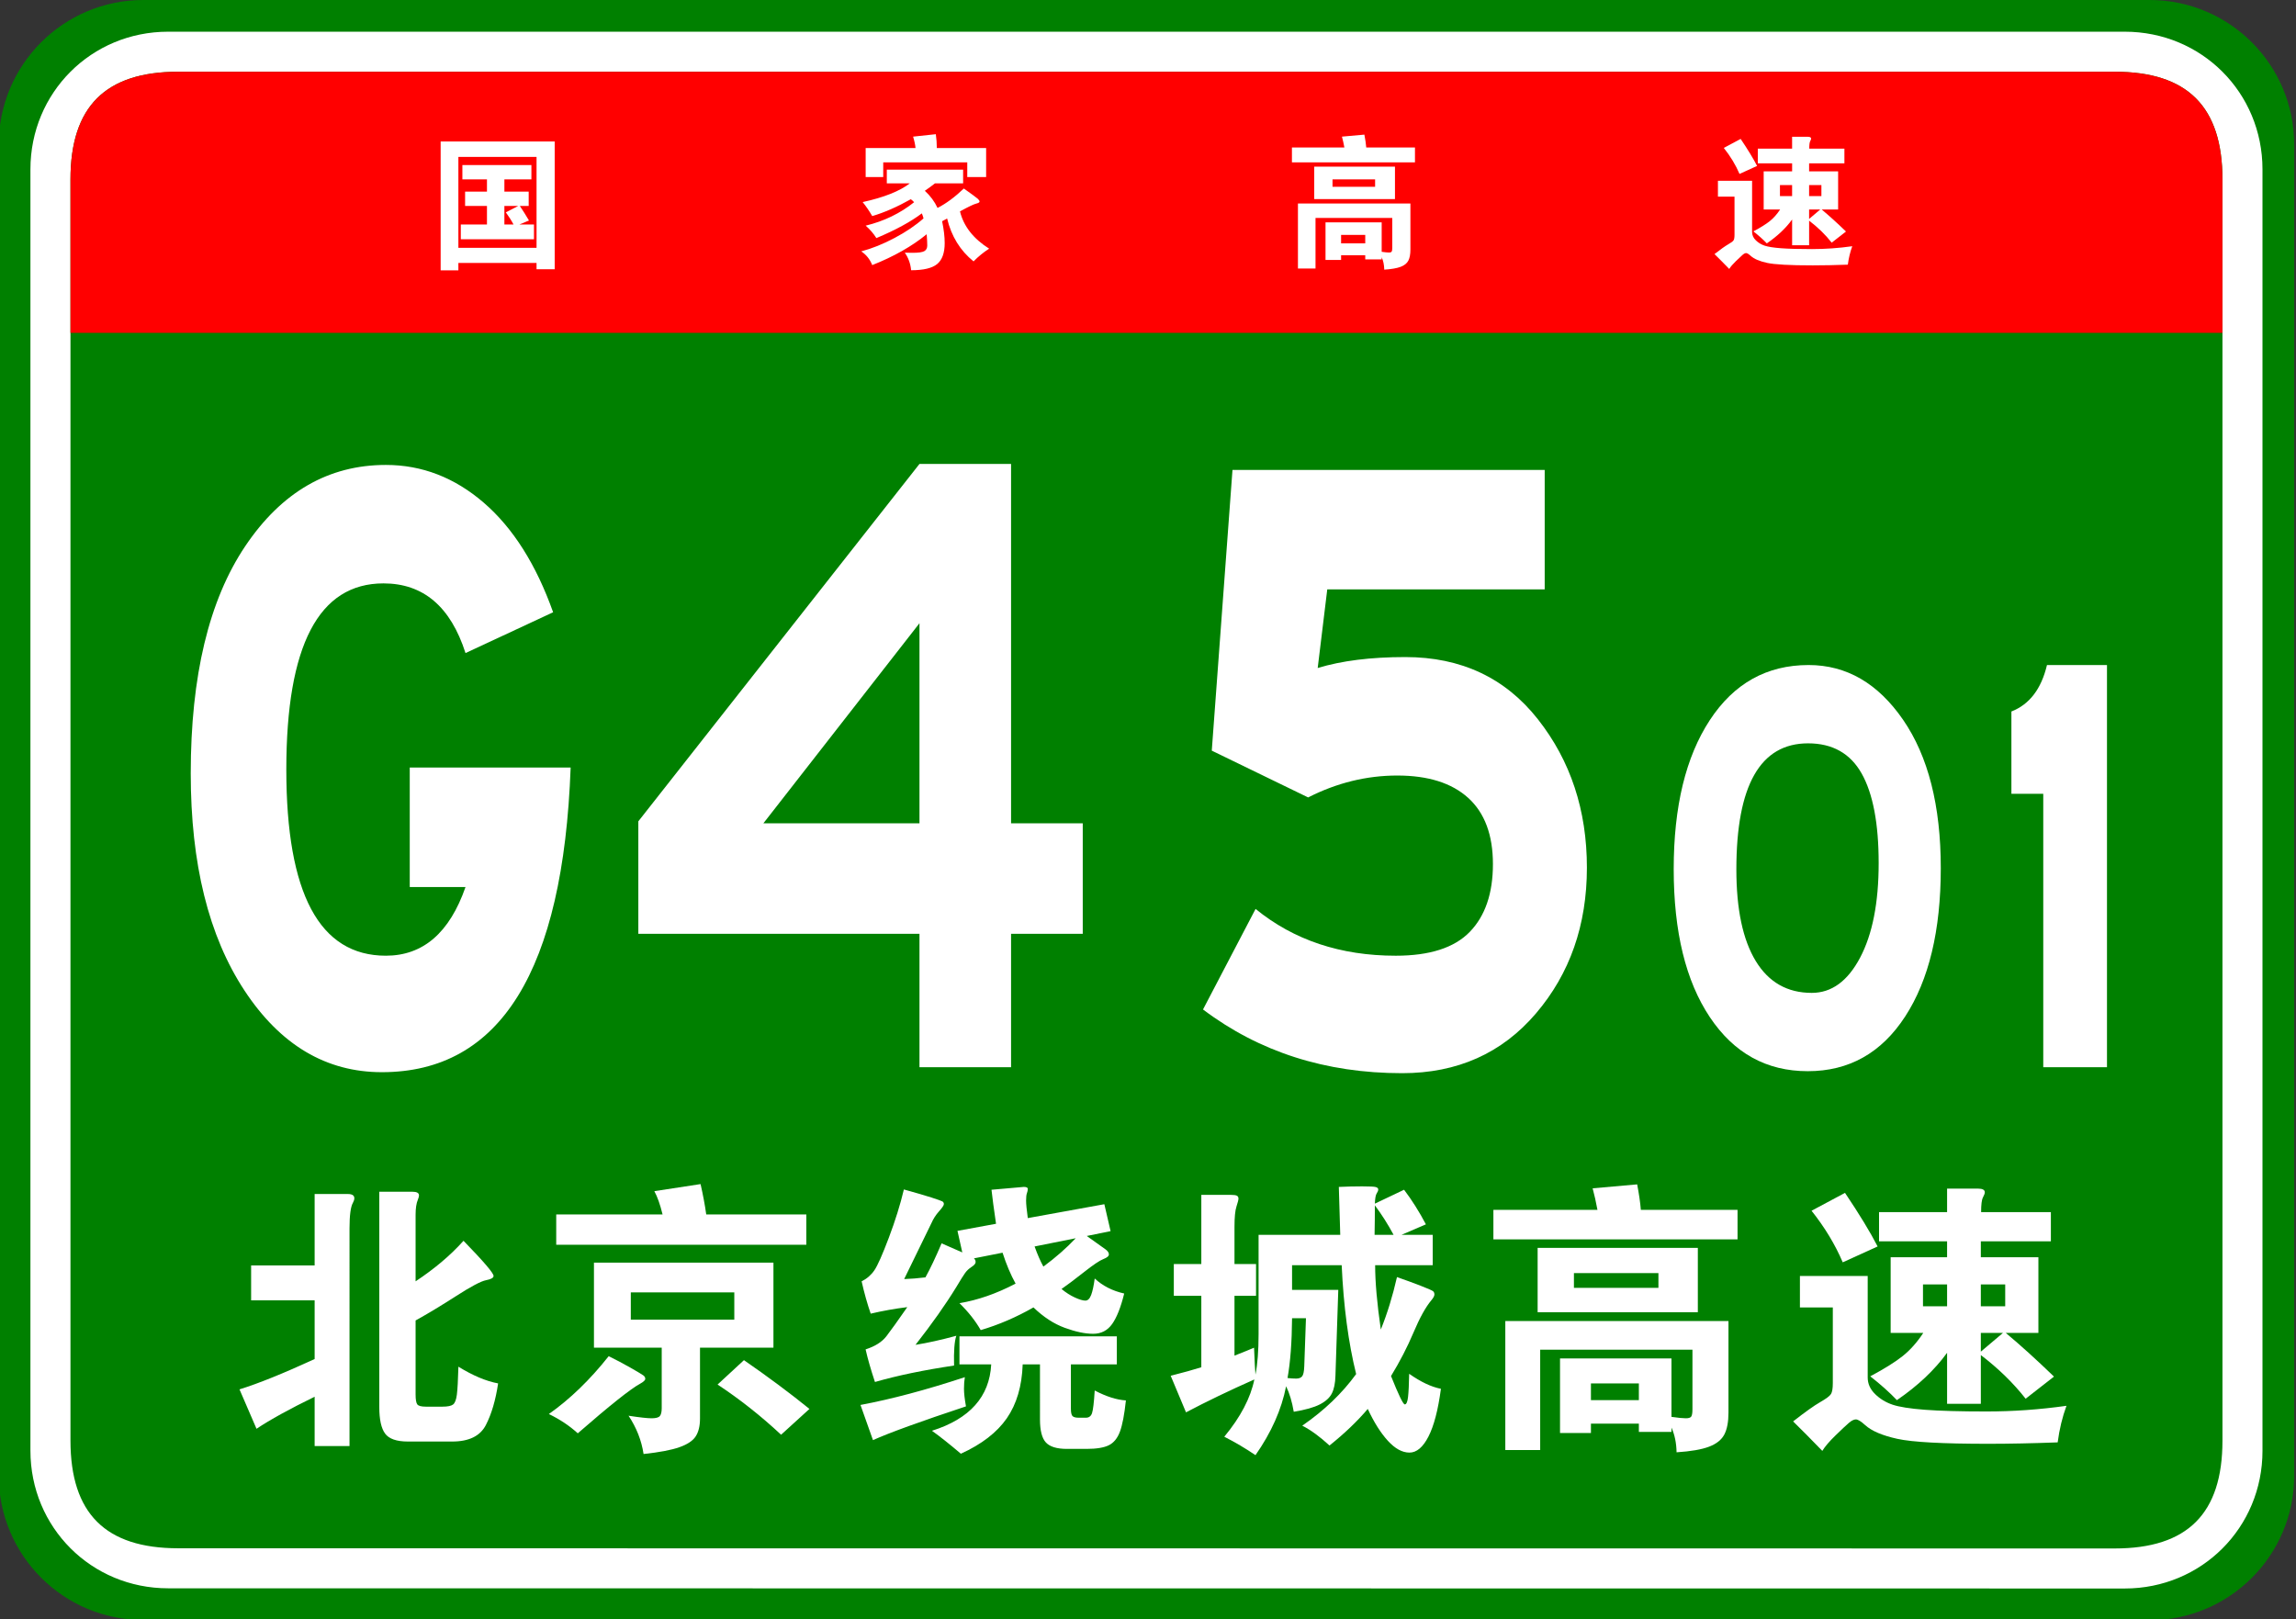
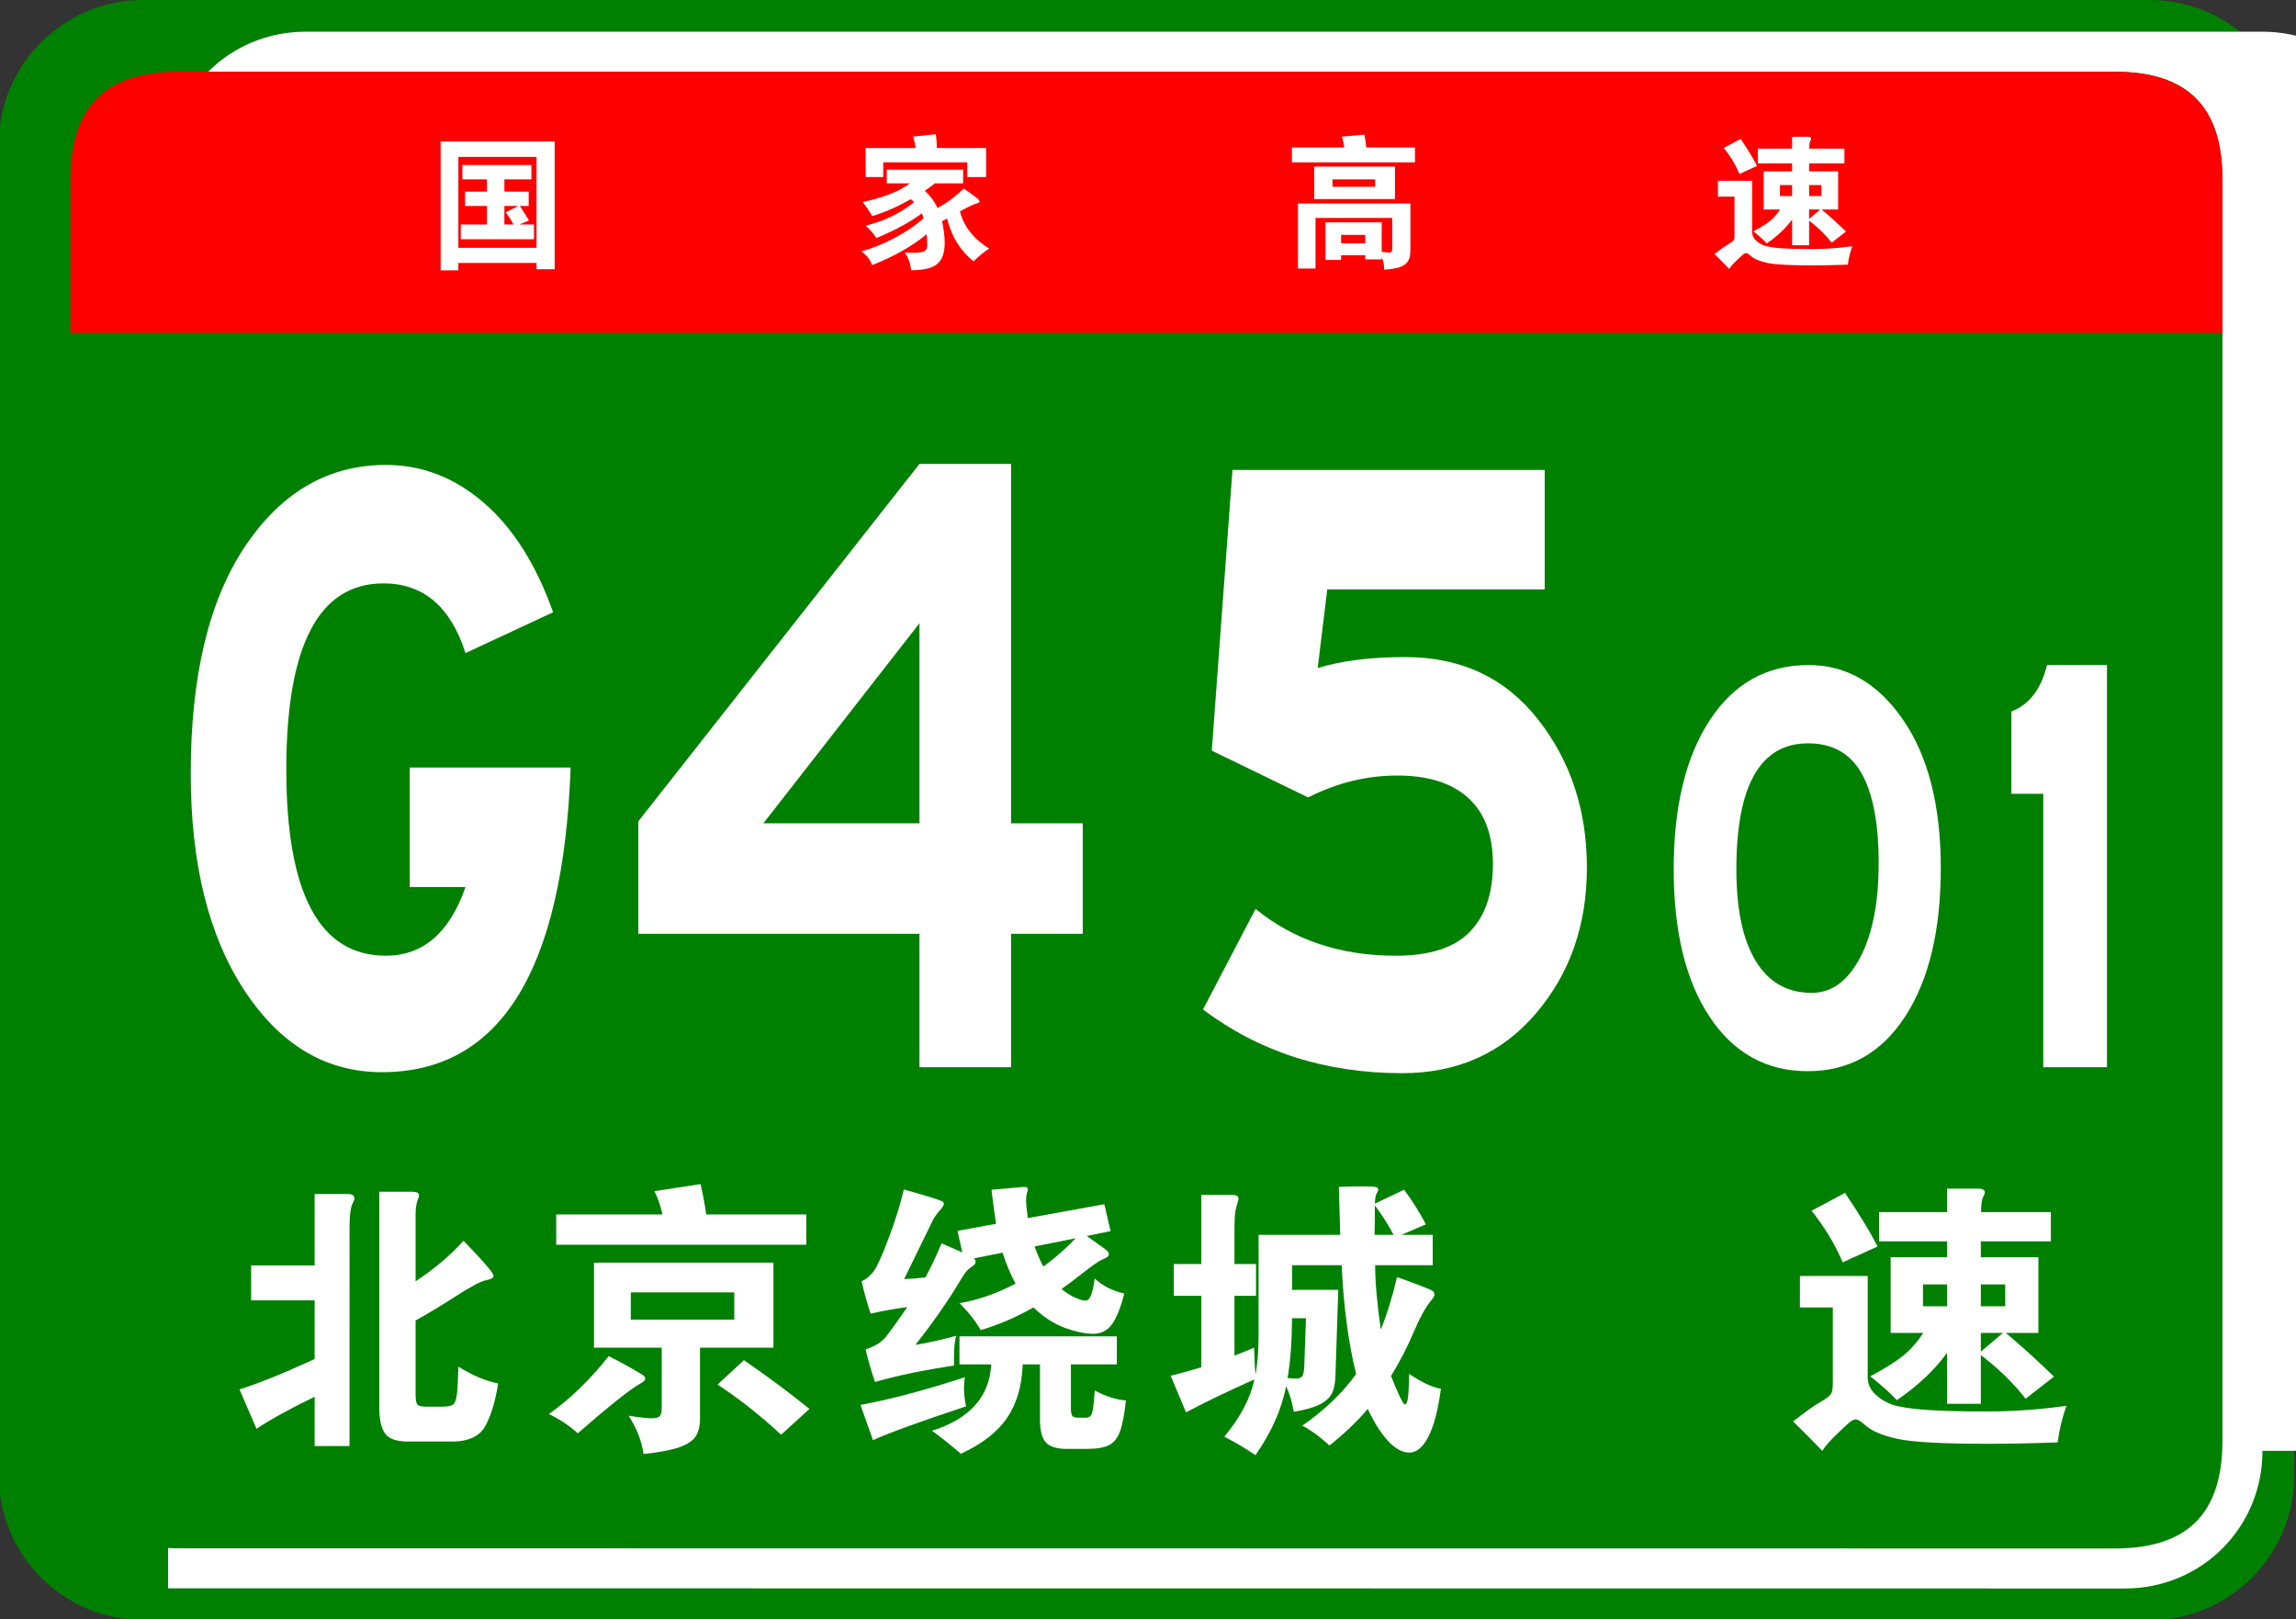
<svg xmlns="http://www.w3.org/2000/svg" version="1.1" x="0px" y="0px" width="482px" height="340px" viewBox="0.268 0 482 340" enable-background="new 0.268 0 482 340" xml:space="preserve">
  <rect x="0.268" y="0" width="482" height="340" fill="#333333" stroke="none" />
  <defs>
</defs>
  <path fill="#008000" d="M481.89,309.8c0,16.767-13.592,30.357-30.357,30.357l-421.174-0.041C13.592,340.116,0,326.525,0,309.759  v-279.4C0,13.59,13.592,0,30.358,0h421.174c16.766,0,30.357,13.59,30.357,30.358V309.8z" />
-   <path fill="#FFFFFF" d="M475.233,304.599c0,16.113-12.789,28.903-28.9,28.903l-410.778-0.041c-16.111,0-28.9-12.79-28.9-28.903  V35.554c0-16.11,12.789-28.898,28.9-28.898h410.778c16.111,0,28.9,12.788,28.9,28.898V304.599z" />
+   <path fill="#FFFFFF" d="M475.233,304.599c0,16.113-12.789,28.903-28.9,28.903l-410.778-0.041V35.554c0-16.11,12.789-28.898,28.9-28.898h410.778c16.111,0,28.9,12.788,28.9,28.898V304.599z" />
  <path fill="#008000" d="M466.829,302.479c0,15.288-7.332,22.619-22.617,22.619l-406.533-0.041c-15.285,0-22.617-7.331-22.617-22.619  V37.679c0-15.283,7.333-22.618,22.617-22.618h406.533c15.285,0,22.617,7.335,22.617,22.618V302.479z" />
  <path fill="#FF0000" d="M15.062,69.881v-32.2c0-15.289,7.333-22.621,22.617-22.621h406.529c15.287,0,22.619,7.332,22.619,22.621  v32.2H15.062z" />
  <path fill="#FFFFFF" d="M96.495,55.205v1.561h-3.721V29.705h23.94v26.82h-3.81v-1.32H96.495z M112.905,52.025v-19.08h-16.41v19.08  H112.905z M102.495,37.655h-5.16v-3h14.49v3h-5.67v2.58h5.1v3h-1.86c0.66,0.979,1.3,2,1.92,3.06l-2.01,0.84h3.061v3.09h-15.36v-3.09  h5.49v-3.899h-4.59v-3h4.59V37.655z M109.064,43.235h-2.909v3.899h1.92c-0.42-0.799-0.96-1.649-1.62-2.55L109.064,43.235z" />
  <path fill="#FFFFFF" d="M191.265,38.495h-4.83v-2.88h16.021v2.88h-5.91c-0.66,0.521-1.37,1.04-2.13,1.56  c1.159,1.061,2.05,2.261,2.67,3.601c1.8-0.92,3.64-2.28,5.52-4.08c1.66,1.181,2.625,1.89,2.896,2.13  c0.27,0.24,0.405,0.445,0.405,0.615s-0.246,0.314-0.735,0.436c-0.49,0.119-1.615,0.659-3.375,1.619c0.76,3.12,2.8,5.73,6.12,7.83  c-1.181,0.76-2.271,1.65-3.271,2.67c-2.8-2.26-4.649-5.26-5.55-9c-0.24,0.141-0.59,0.33-1.05,0.57c0.36,1.721,0.54,3.25,0.54,4.59  c0,2.06-0.525,3.525-1.575,4.395c-1.05,0.871-2.875,1.306-5.475,1.306c-0.12-1.36-0.561-2.591-1.32-3.69  c0.6,0.02,1.12,0.03,1.56,0.03c1.3,0,2.15-0.12,2.551-0.36c0.399-0.24,0.6-0.63,0.6-1.17c0-0.539-0.04-1.33-0.12-2.369  c-3.08,2.52-6.89,4.68-11.43,6.479c-0.5-1.24-1.271-2.2-2.311-2.88c2.26-0.6,4.595-1.54,7.005-2.82  c2.41-1.279,4.436-2.65,6.075-4.109c-0.12-0.44-0.239-0.791-0.359-1.051c-2.32,1.76-5.501,3.49-9.54,5.19  c-0.601-0.96-1.351-1.83-2.25-2.61c3.859-0.939,7.249-2.58,10.17-4.92c-0.16-0.199-0.391-0.41-0.69-0.63  c-2.88,1.62-5.58,2.8-8.1,3.54c-0.641-1.1-1.311-2.08-2.01-2.939C185.845,41.445,189.145,40.135,191.265,38.495z M192.465,31.085  c-0.06-0.68-0.23-1.479-0.51-2.4l4.77-0.51c0.14,0.959,0.21,1.93,0.21,2.91h10.351v6.091h-3.96v-3.091h-17.641v3.091h-3.689v-6.091  H192.465z" />
  <path fill="#FFFFFF" d="M282.495,30.965c-0.16-0.859-0.33-1.619-0.511-2.28l4.71-0.42c0.2,1.04,0.33,1.94,0.391,2.7h10.229v3.12  h-25.83v-3.12H282.495z M281.805,53.585v0.99h-3.27v-7.89h11.79v6.18c0.699,0.1,1.204,0.15,1.515,0.15  c0.31,0,0.505-0.065,0.585-0.195c0.08-0.131,0.12-0.385,0.12-0.766v-6.299h-16.11v10.619h-3.689v-13.65h23.609v9.69  c0,0.979-0.145,1.75-0.435,2.31c-0.29,0.561-0.825,0.99-1.605,1.291c-0.779,0.3-1.93,0.499-3.449,0.6c-0.021-1-0.2-1.87-0.54-2.609  v0.449h-3.45v-0.87H281.805z M293.115,41.795h-16.95v-6.81h16.95V41.795z M288.944,39.215v-1.56h-8.939v1.56H288.944z   M286.875,51.096v-1.771h-5.07v1.771H286.875z" />
  <path fill="#FFFFFF" d="M389.115,51.695c-0.44,1.199-0.75,2.49-0.931,3.87c-2.68,0.1-5.13,0.149-7.35,0.149  c-4.82,0-8.025-0.175-9.615-0.524c-1.59-0.351-2.725-0.835-3.404-1.455c-0.44-0.4-0.766-0.601-0.976-0.601s-0.455,0.121-0.734,0.36  c-0.28,0.24-0.75,0.68-1.41,1.32c-0.66,0.64-1.131,1.189-1.41,1.649c-1.181-1.22-2.21-2.26-3.09-3.119  c1.279-1.001,2.234-1.681,2.864-2.041c0.631-0.359,1.01-0.645,1.141-0.854c0.13-0.21,0.195-0.595,0.195-1.155v-8.01h-3.48v-3.33  h7.17v10.74c0,0.66,0.26,1.245,0.78,1.755c0.52,0.51,1.135,0.885,1.845,1.125s1.85,0.42,3.42,0.54s3.75,0.18,6.54,0.18  S386.274,52.096,389.115,51.695z M369.135,34.835l-3.689,1.681c-0.801-1.88-1.9-3.7-3.3-5.461l3.539-1.89  C367.205,31.426,368.355,33.315,369.135,34.835z M376.485,34.295h-7.2v-3.09h7.2v-2.49h3.27c0.48,0,0.72,0.13,0.72,0.39  c0,0.119-0.064,0.3-0.194,0.539c-0.131,0.24-0.195,0.761-0.195,1.561h7.38v3.09h-7.41v1.68h6.091v8.011h-3.45  c1.56,1.3,3.26,2.84,5.1,4.62l-3,2.34c-1.3-1.66-2.88-3.199-4.74-4.62v5.16h-3.569v-5.4c-1.32,1.82-3.09,3.491-5.311,5.011  c-0.779-0.82-1.72-1.66-2.819-2.521c1.5-0.8,2.645-1.515,3.435-2.146c0.79-0.629,1.515-1.444,2.175-2.444h-3.45v-8.011h5.971V34.295  z M376.485,41.165v-2.31h-2.551v2.31H376.485z M380.055,38.855v2.31h2.58v-2.31H380.055z M380.055,43.985v1.979l2.341-1.979H380.055  z" />
  <path fill="#FFFFFF" d="M120.063,161.148c-1.562,42.637-14.771,63.955-39.626,63.955c-11.704,0-21.318-5.712-28.842-17.139  c-7.524-11.423-11.286-26.611-11.286-45.562c0-20.482,3.817-36.399,11.454-47.757c7.633-11.354,17.472-17.033,29.511-17.033  c7.579,0,14.434,2.648,20.565,7.941c6.129,5.297,10.978,12.959,14.546,22.99l-18.392,8.569c-3.122-9.751-8.861-14.63-17.222-14.63  c-13.601,0-20.398,13.029-20.398,39.082c0,26.057,6.965,39.084,20.9,39.084c7.801,0,13.376-4.807,16.72-14.422H86.288v-25.08  H120.063z" />
  <path fill="#FFFFFF" d="M227.57,196.053h-15.048v28.006h-19.228v-28.006h-59.021v-23.617l59.021-75.031h19.228v75.449h15.048  V196.053z M193.294,172.854v-42.01l-32.771,42.01H193.294z" />
  <path fill="#FFFFFF" d="M276.893,140.249c5.016-1.532,11.145-2.299,18.392-2.299c11.704,0,20.984,4.356,27.839,13.063  c6.855,8.71,10.283,19.091,10.283,31.142c0,12.053-3.568,22.258-10.701,30.617c-7.135,8.361-16.498,12.541-28.09,12.541  c-16.051,0-29.985-4.458-41.8-13.377l11.035-21.108c8.026,6.551,17.833,9.823,29.428,9.823c7.132,0,12.315-1.672,15.55-5.016  c3.231-3.345,4.849-8.08,4.849-14.213c0-6.129-1.729-10.764-5.184-13.898c-3.456-3.135-8.417-4.702-14.881-4.702  c-6.466,0-12.707,1.534-18.727,4.598l-20.23-9.823l4.347-58.938h65.543v25.08h-45.646L276.893,140.249z" />
  <path fill="#FFFFFF" d="M379.942,139.622c7.951,0,14.564,3.832,19.842,11.495c5.275,7.664,7.914,18.044,7.914,31.141  c0,13.098-2.491,23.479-7.469,31.141c-4.979,7.664-11.798,11.496-20.454,11.496c-8.657,0-15.513-3.784-20.565-11.355  c-5.054-7.57-7.58-17.927-7.58-31.072c0-13.143,2.526-23.568,7.58-31.279C364.263,143.479,371.174,139.622,379.942,139.622z   M380.611,208.453c4.161,0,7.542-2.461,10.144-7.385c2.601-4.922,3.901-11.541,3.901-19.855c0-8.312-1.189-14.582-3.566-18.81  c-2.38-4.226-6.131-6.34-11.259-6.34c-10.031,0-15.048,8.826-15.048,26.474c0,8.359,1.355,14.77,4.068,19.228  C371.563,206.224,375.484,208.453,380.611,208.453z" />
  <path fill="#FFFFFF" d="M442.586,224.059H429.21v-57.406h-6.688v-17.277c3.79-1.484,6.279-4.736,7.469-9.753h12.596V224.059z" />
  <path fill="#FFFFFF" d="M66.321,273.002H52.986v-7.322h13.334v-15h6.964c0.913,0,1.369,0.297,1.369,0.893  c0,0.278-0.099,0.595-0.297,0.952c-0.476,0.834-0.714,2.619-0.714,5.357V303.6h-7.322v-10.358  c-5.279,2.579-9.346,4.822-12.203,6.727l-3.572-8.274c3.968-1.229,9.227-3.353,15.775-6.369V273.002z M87.513,269.014  c4.008-2.658,7.361-5.496,10.06-8.513c4.206,4.326,6.31,6.786,6.31,7.382c0,0.397-0.526,0.694-1.577,0.893  c-1.052,0.199-3.136,1.301-6.25,3.304c-3.116,2.005-5.963,3.721-8.542,5.149v15.537c0,1.071,0.119,1.766,0.357,2.083  s0.833,0.477,1.786,0.477h3.512c1.072,0,1.806-0.149,2.203-0.446c0.396-0.298,0.664-0.982,0.804-2.054  c0.139-1.072,0.247-3.036,0.327-5.894c3.016,1.865,5.794,3.036,8.334,3.512c-0.516,3.493-1.369,6.399-2.56,8.721  c-1.19,2.322-3.552,3.482-7.084,3.482h-9.286c-2.381,0-3.979-0.556-4.792-1.666c-0.814-1.112-1.22-2.957-1.22-5.536v-45.241h6.964  c0.913,0,1.369,0.259,1.369,0.773c0,0.199-0.08,0.497-0.238,0.894c-0.318,0.754-0.476,1.806-0.476,3.154V269.014z" />
  <path fill="#FFFFFF" d="M128.051,284.729c1.548,0.755,3.085,1.568,4.613,2.441c1.527,0.873,2.42,1.409,2.679,1.607  c0.258,0.198,0.387,0.437,0.387,0.714c0,0.278-0.357,0.615-1.072,1.012c-1.985,1.071-6.35,4.544-13.096,10.418  c-1.747-1.588-3.771-2.938-6.072-4.048C119.935,293.738,124.122,289.69,128.051,284.729z M139.361,254.965  c-0.517-2.103-1.092-3.729-1.727-4.881l9.703-1.488c0.515,2.262,0.913,4.386,1.19,6.369h21.013v6.37h-52.503v-6.37H139.361z   M147.219,282.943v14.882c0,1.548-0.298,2.787-0.893,3.721c-0.595,0.932-1.736,1.696-3.423,2.291  c-1.687,0.596-4.196,1.072-7.53,1.429c-0.437-2.857-1.488-5.536-3.155-8.036c2.341,0.357,3.958,0.536,4.852,0.536  s1.468-0.159,1.726-0.477c0.258-0.317,0.387-0.873,0.387-1.667v-12.679h-14.227v-17.858h37.681v17.858H147.219z M154.421,277.05  v-5.715h-21.728v5.715H154.421z M170.196,295.801l-5.953,5.417c-4.207-3.929-8.652-7.44-13.334-10.536l5.536-5.119  C161.446,289.015,166.029,292.429,170.196,295.801z" />
  <path fill="#FFFFFF" d="M202.817,289.134c-0.119,0.715-0.179,1.528-0.179,2.44c0,0.914,0.139,2.144,0.417,3.691  c-9.564,3.174-16.072,5.536-19.525,7.084l-2.619-7.382C187.459,293.738,194.76,291.793,202.817,289.134z M210.734,263.001  l-6.012,1.191c0.238,0.198,0.357,0.456,0.357,0.773c0,0.318-0.278,0.655-0.833,1.012c-0.556,0.357-1.012,0.784-1.369,1.28  c-0.357,0.496-0.973,1.479-1.845,2.946c-2.262,3.69-5.119,7.738-8.572,12.144c2.5-0.396,5.357-1.031,8.572-1.904  c-0.397,1.151-0.556,3.234-0.476,6.25c-6.39,0.952-11.926,2.104-16.608,3.453c-0.873-2.62-1.528-4.901-1.964-6.846  c1.984-0.635,3.442-1.558,4.375-2.769c0.932-1.21,2.39-3.244,4.375-6.102c-2.58,0.318-5.14,0.773-7.679,1.369  c-0.714-2.063-1.35-4.325-1.905-6.786c1.111-0.556,2.004-1.329,2.679-2.321s1.687-3.274,3.036-6.846  c1.349-3.572,2.401-6.944,3.155-10.12c2.58,0.715,4.514,1.28,5.804,1.696c1.289,0.417,2.043,0.685,2.262,0.804  c0.218,0.119,0.328,0.309,0.328,0.565c0,0.259-0.337,0.765-1.012,1.519c-0.675,0.754-1.211,1.588-1.607,2.5l-5.715,11.727  c1.349-0.039,2.837-0.158,4.465-0.356c0.991-1.786,2.123-4.167,3.393-7.144l4.345,1.905l-1.012-4.524l8.096-1.488  c-0.476-3.254-0.794-5.635-0.953-7.144l6.786-0.595c0.556,0,0.833,0.139,0.833,0.416c0,0.278-0.06,0.576-0.179,0.894  c-0.119,0.317-0.178,0.833-0.178,1.548c0,0.714,0.119,1.944,0.357,3.69l16.072-2.917l1.31,5.655l-5,1.012  c2.182,1.548,3.502,2.491,3.958,2.827c0.456,0.338,0.685,0.685,0.685,1.042s-0.387,0.685-1.161,0.982s-2.143,1.221-4.107,2.768  c-1.964,1.548-3.522,2.719-4.673,3.513c0.912,0.754,1.845,1.35,2.798,1.786c0.952,0.437,1.686,0.654,2.202,0.654  c0.516,0,0.923-0.396,1.221-1.19c0.297-0.793,0.545-1.944,0.744-3.453c1.667,1.548,3.73,2.601,6.191,3.155  c-0.714,2.897-1.558,5.03-2.53,6.399c-0.973,1.369-2.302,2.054-3.988,2.054c-1.688,0-3.671-0.417-5.953-1.25  c-2.283-0.834-4.475-2.262-6.578-4.286c-3.611,2.063-7.302,3.651-11.072,4.763c-1.112-1.944-2.6-3.83-4.465-5.655  c3.849-0.635,7.778-2.004,11.787-4.107C212.44,267.625,211.528,265.463,210.734,263.001z M218.592,286.455h-3.631  c-0.159,4.564-1.271,8.334-3.333,11.311c-2.064,2.977-5.279,5.456-9.644,7.44c-2.381-2.023-4.405-3.631-6.072-4.821  c7.937-2.5,12.084-7.144,12.441-13.93h-6.667v-5.893h33.038v5.893h-9.644v9.286c0,0.834,0.119,1.359,0.357,1.578  c0.238,0.218,0.655,0.327,1.25,0.327h1.548c0.634,0,1.062-0.318,1.28-0.952c0.218-0.636,0.407-2.223,0.565-4.763  c2.42,1.271,4.604,1.965,6.548,2.084c-0.318,2.976-0.735,5.158-1.25,6.548c-0.517,1.389-1.29,2.341-2.322,2.857  c-1.032,0.515-2.6,0.773-4.703,0.773h-4.107c-2.104,0-3.572-0.446-4.405-1.339c-0.833-0.894-1.25-2.511-1.25-4.852V286.455z   M226.092,259.966l-8.631,1.726c0.595,1.667,1.21,3.076,1.845,4.227C221.886,264.014,224.147,262.029,226.092,259.966z" />
  <path fill="#FFFFFF" d="M288.894,252.703l6.131-2.917c1.627,2.144,3.155,4.564,4.583,7.263l-5.119,2.202h6.548v6.37h-12.084  c0,3.532,0.396,8.036,1.19,13.513c1.349-3.334,2.48-7.004,3.393-11.013c1.825,0.635,3.502,1.25,5.03,1.845  c1.527,0.596,2.381,0.974,2.56,1.132c0.179,0.158,0.268,0.387,0.268,0.685c0,0.297-0.219,0.704-0.655,1.22  c-1.19,1.429-2.432,3.671-3.721,6.727c-1.29,3.057-2.867,6.112-4.732,9.167c1.587,3.969,2.55,5.953,2.887,5.953  c0.337,0,0.565-0.516,0.685-1.548c0.119-1.031,0.198-2.658,0.238-4.881c2.42,1.707,4.643,2.759,6.667,3.154  c-0.595,4.444-1.469,7.788-2.619,10.031c-1.152,2.241-2.481,3.363-3.988,3.363c-1.509,0-3.017-0.824-4.524-2.471  c-1.509-1.647-2.917-3.88-4.227-6.697c-2.183,2.579-4.861,5.14-8.036,7.68c-2.024-1.866-3.929-3.255-5.714-4.167  c4.603-3.176,8.373-6.786,11.31-10.834c-1.628-6.587-2.64-14.207-3.036-22.858h-10.417v5.179h9.703l-0.596,18.036  c-0.04,1.548-0.288,2.778-0.744,3.691c-0.457,0.913-1.301,1.687-2.53,2.321c-1.23,0.635-3.056,1.15-5.477,1.548  c-0.357-2.104-0.893-3.889-1.607-5.357c-0.953,4.881-3.096,9.703-6.429,14.465c-2.104-1.429-4.286-2.719-6.548-3.869  c3.413-4.128,5.516-8.135,6.31-12.024c-5.199,2.302-9.981,4.604-14.346,6.905l-3.215-7.68c2.658-0.674,4.801-1.27,6.429-1.785  V272.05h-5.774v-6.667h5.774v-14.525h6.131c0.674,0,1.121,0.06,1.339,0.179c0.218,0.119,0.327,0.318,0.327,0.596  c0,0.278-0.139,0.833-0.417,1.667c-0.278,0.833-0.417,2.262-0.417,4.285v7.799h4.524v6.667h-4.524v12.561  c2.024-0.794,3.393-1.349,4.107-1.667c0.119,2.938,0.217,4.821,0.297,5.655c0.436-2.183,0.655-5.021,0.655-8.513v-20.835h17.144  l-0.298-10.06c1.667-0.079,3.294-0.119,4.881-0.119c1.587,0,2.549,0.05,2.887,0.148c0.337,0.1,0.506,0.268,0.506,0.506  s-0.11,0.517-0.327,0.834C289.063,250.878,288.933,251.593,288.894,252.703z M271.512,276.752c-0.04,5.041-0.357,9.228-0.953,12.561  c0.634,0.08,1.24,0.119,1.816,0.119c0.575,0,0.991-0.158,1.25-0.477c0.257-0.316,0.406-1.012,0.446-2.083l0.357-10.12H271.512z   M292.823,259.251c-1.19-2.222-2.5-4.286-3.929-6.19c0,2.183-0.021,4.247-0.06,6.19H292.823z" />
-   <path fill="#FFFFFF" d="M335.624,254.013c-0.318-1.706-0.655-3.215-1.012-4.524l9.346-0.833c0.396,2.063,0.655,3.85,0.773,5.357  h20.3v6.191h-51.253v-6.191H335.624z M334.254,298.896v1.965h-6.489v-15.656h23.395v12.263c1.389,0.198,2.391,0.298,3.006,0.298  s1.002-0.129,1.161-0.387c0.158-0.259,0.237-0.765,0.237-1.519v-12.501h-31.965v21.073h-7.322v-27.085h46.848v19.228  c0,1.943-0.288,3.472-0.863,4.583s-1.637,1.965-3.185,2.561c-1.548,0.595-3.83,0.991-6.846,1.19c-0.04-1.985-0.397-3.712-1.071-5.18  v0.894h-6.846v-1.727H334.254z M356.696,275.502h-33.633v-13.513h33.633V275.502z M348.422,270.383v-3.096h-17.739v3.096H348.422z   M344.314,293.956v-3.513h-10.06v3.513H344.314z" />
  <path fill="#FFFFFF" d="M434.082,295.146c-0.873,2.381-1.488,4.94-1.846,7.679c-5.318,0.198-10.18,0.298-14.584,0.298  c-9.564,0-15.924-0.348-19.078-1.042c-3.156-0.694-5.408-1.657-6.758-2.887c-0.873-0.795-1.518-1.19-1.934-1.19  c-0.417,0-0.903,0.238-1.459,0.714c-0.557,0.477-1.488,1.349-2.797,2.619c-1.311,1.27-2.243,2.361-2.799,3.274  c-2.342-2.421-4.385-4.485-6.131-6.191c2.539-1.984,4.435-3.333,5.685-4.048c1.251-0.714,2.003-1.279,2.263-1.696  c0.258-0.417,0.387-1.181,0.387-2.292V274.49h-6.905v-6.607h14.228v21.311c0,1.31,0.515,2.471,1.547,3.482  c1.031,1.012,2.252,1.756,3.661,2.232c1.408,0.477,3.671,0.833,6.786,1.071s7.441,0.357,12.977,0.357  C422.861,296.337,428.446,295.939,434.082,295.146z M394.437,261.691l-7.322,3.334c-1.587-3.729-3.771-7.342-6.548-10.834  l7.024-3.75C390.605,254.926,392.889,258.677,394.437,261.691z M409.021,260.62h-14.286v-6.131h14.286v-4.941h6.489  c0.951,0,1.428,0.259,1.428,0.774c0,0.238-0.129,0.595-0.387,1.071s-0.387,1.509-0.387,3.096h14.645v6.131h-14.704v3.334h12.084  v15.894h-6.846c3.096,2.58,6.468,5.636,10.12,9.167l-5.953,4.644c-2.58-3.294-5.715-6.349-9.405-9.167v10.238h-7.084v-10.715  c-2.619,3.611-6.132,6.926-10.536,9.941c-1.548-1.627-3.414-3.294-5.596-5.001c2.977-1.586,5.248-3.006,6.816-4.256  c1.566-1.25,3.006-2.866,4.315-4.852h-6.846v-15.894h11.846V260.62z M409.021,274.252v-4.583h-5.06v4.583H409.021z M416.104,269.669  v4.583h5.119v-4.583H416.104z M416.104,279.848v3.929l4.644-3.929H416.104z" />
</svg>